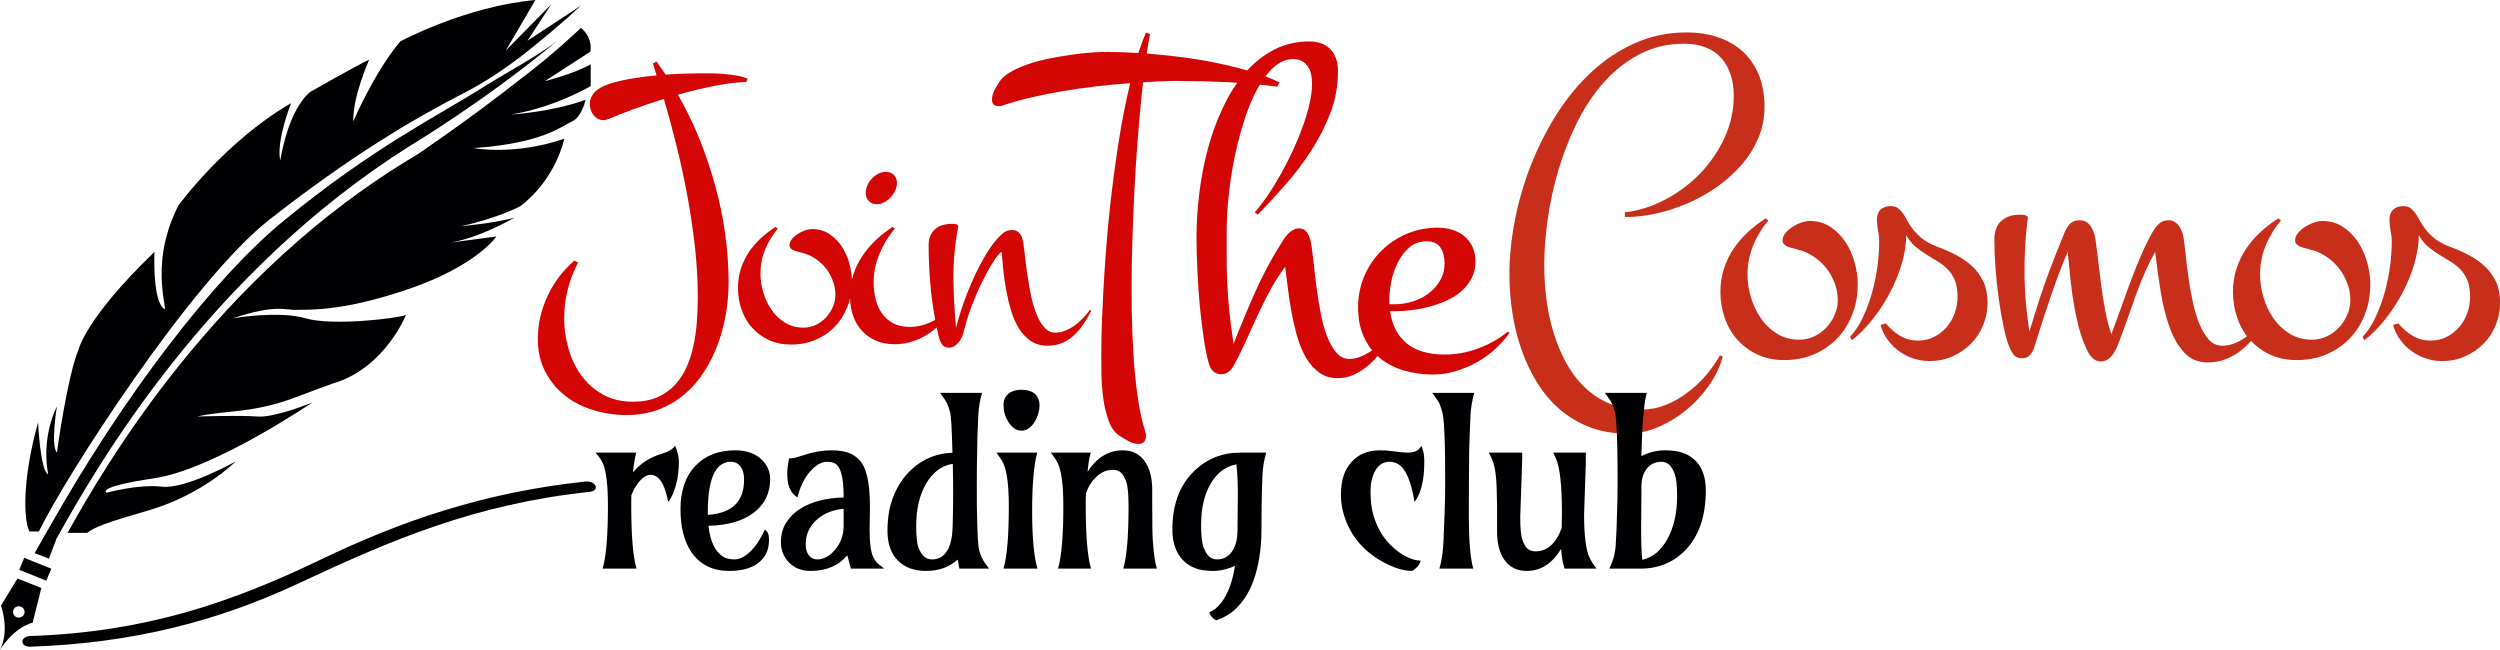
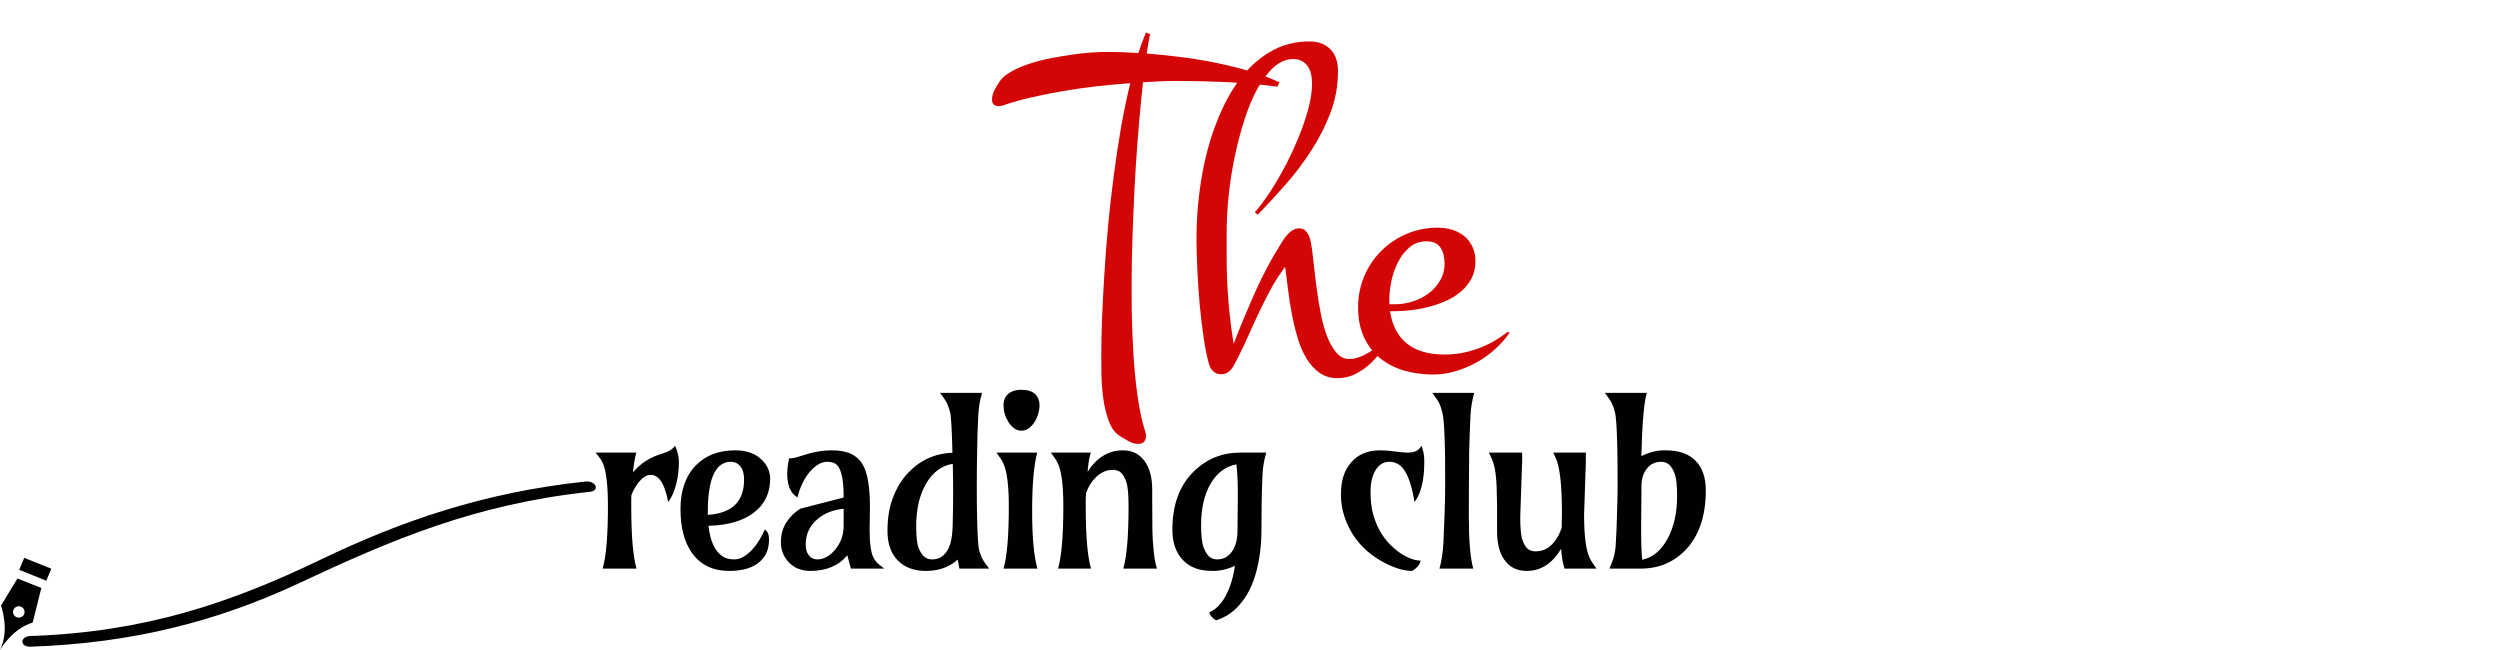
<svg xmlns="http://www.w3.org/2000/svg" style="overflow: visible;" data-bbox="68.551 54.308 374.899 398.384" viewBox="5.27 160.45 472.94 122.91">
-   <path text="Cosmos" fill="#C72F1B" space="preserve" text-anchor="middle" offset="0.5" font-scale="contain" font-size="48" font-family="Montez" transform="matrix(1.872, 0, 0, 1.872, 384.52, 227.127)" data-fl-textpath="" font-style="normal" font-weight="400" letter-spacing="-2" data-uid="o_fdnd4am9m_53" d="M-24.277-24.82L-24.277-24.82Q-24.277-23.13 -24.907-21.66Q-25.537-20.18 -26.607-18.95Q-27.677-17.72 -29.077-16.73Q-30.487-15.75 -32.027-15.08Q-33.577-14.41 -35.187-14.05Q-36.787-13.69 -38.247-13.69L-38.247-13.69L-38.387-13.69L-38.387-14.16Q-36.277-14.41 -34.297-15.46Q-32.317-16.5 -30.777-18.09Q-29.247-19.69 -28.317-21.7Q-27.387-23.72 -27.387-25.92L-27.387-25.92Q-27.387-27.12 -27.707-28.09Q-28.027-29.06 -28.647-29.75Q-29.267-30.45 -30.207-30.82Q-31.137-31.2 -32.387-31.2L-32.387-31.2Q-34.887-31.2 -36.917-30.13Q-38.947-29.06 -40.517-27.29Q-42.087-25.52 -43.227-23.23Q-44.357-20.93 -45.097-18.45Q-45.837-15.96 -46.187-13.46Q-46.537-10.97 -46.537-8.84L-46.537-8.84Q-46.537-7.13 -46.317-5.38Q-46.097-3.63 -45.597-2.02Q-45.107-0.4 -44.337 1.02Q-43.567 2.44 -42.477 3.49Q-41.387 4.55 -39.957 5.16Q-38.527 5.77 -36.697 5.77L-36.697 5.77Q-35.427 5.77 -34.257 5.3Q-33.087 4.83 -32.057 4.05Q-31.027 3.28 -30.187 2.3Q-29.357 1.31 -28.777 0.28L-28.777 0.28L-28.497 0.42Q-28.887 1.88 -29.847 3.28Q-30.817 4.69 -32.137 5.78Q-33.457 6.87 -35.017 7.54Q-36.577 8.2 -38.147 8.2L-38.147 8.2Q-40.237 8.2 -41.927 7.56Q-43.607 6.91 -44.937 5.78Q-46.257 4.64 -47.217 3.11Q-48.177 1.57 -48.817-0.22Q-49.447-2.02 -49.747-3.97Q-50.057-5.93 -50.057-7.9L-50.057-7.9Q-50.057-10.48 -49.517-13.29Q-48.977-16.1 -47.927-18.82Q-46.867-21.54 -45.337-23.99Q-43.797-26.44 -41.807-28.3Q-39.817-30.16 -37.387-31.25Q-34.957-32.34 -32.147-32.34L-32.147-32.34Q-30.387-32.34 -28.937-31.84Q-27.487-31.34 -26.437-30.38Q-25.397-29.41 -24.837-28.02Q-24.277-26.63 -24.277-24.82ZM-14.855-6.91L-14.855-6.91Q-14.855-5.27 -15.395-3.87Q-15.935-2.46 -16.925-1.43Q-17.905-0.4 -19.275 0.19Q-20.645 0.77 -22.315 0.77L-22.315 0.77Q-23.785 0.77 -24.975 0.22Q-26.155-0.33 -27.005-1.27Q-27.845-2.2 -28.285-3.46Q-28.735-4.71 -28.735-6.14L-28.735-6.14Q-28.735-7.34 -28.395-8.41Q-28.055-9.49 -27.445-10.42Q-26.835-11.34 -25.995-12.13Q-25.145-12.91 -24.165-13.55L-24.165-13.55L-23.885-13.34Q-24.865-12.19 -25.425-10.8Q-25.995-9.42 -25.995-7.88L-25.995-7.88Q-25.995-6.75 -25.655-5.59Q-25.315-4.43 -24.655-3.47Q-24.005-2.51 -23.015-1.9Q-22.035-1.29 -20.765-1.29L-20.765-1.29Q-19.965-1.29 -19.265-1.62Q-18.565-1.95 -18.035-2.51Q-17.505-3.07 -17.195-3.79Q-16.875-4.5 -16.875-5.27L-16.875-5.27Q-16.875-6.02 -17.095-6.74Q-17.325-7.45 -17.715-8.07Q-18.115-8.7 -18.675-9.2Q-19.245-9.7 -19.895-10.03L-19.895-10.03Q-20.275-10.22 -20.615-10.31Q-20.955-10.41 -21.355-10.52L-21.355-10.52Q-21.515-10.55 -21.705-10.61Q-21.895-10.66 -22.055-10.75Q-22.215-10.83 -22.335-10.97Q-22.455-11.11 -22.455-11.32L-22.455-11.32Q-22.455-11.74 -22.145-12.09Q-21.845-12.45 -21.425-12.71Q-21.005-12.98 -20.535-13.14Q-20.065-13.29 -19.715-13.29L-19.715-13.29Q-18.515-13.29 -17.605-12.68Q-16.685-12.07 -16.075-11.13Q-15.465-10.2 -15.165-9.07Q-14.855-7.95 -14.855-6.91ZM-1.739-5.04L-1.739-5.04Q-1.739-3.82 -2.189-2.74Q-2.629-1.66 -3.429-0.87Q-4.229-0.07 -5.289 0.4Q-6.359 0.87 -7.599 0.87L-7.599 0.87Q-8.419 0.87 -9.219 0.61Q-10.019 0.35 -10.679-0.13Q-11.349-0.61 -11.839-1.29Q-12.339-1.97 -12.549-2.79L-12.549-2.79L-12.009-2.93Q-11.399-2.18 -10.589-1.69Q-9.779-1.2 -8.749-1.2L-8.749-1.2Q-7.879-1.2 -7.149-1.57Q-6.409-1.95 -5.879-2.55Q-5.349-3.16 -5.059-3.97Q-4.769-4.78 -4.769-5.63L-4.769-5.63Q-4.769-6.63 -5.049-7.3Q-5.329-7.97 -5.789-8.43Q-6.239-8.88 -6.809-9.22Q-7.369-9.56 -7.939-9.91Q-8.519-10.27 -9.039-10.71Q-9.569-11.16 -9.949-11.86L-9.949-11.86Q-9.969-10.48 -10.409-8.95Q-10.859-7.43 -11.619-6Q-12.379-4.57 -13.369-3.33Q-14.349-2.09 -15.449-1.24L-15.449-1.24L-15.639-1.57Q-14.889-2.37 -14.329-3.56Q-13.769-4.76 -13.399-6.08Q-13.039-7.41 -12.859-8.74Q-12.689-10.08 -12.689-11.18L-12.689-11.18Q-12.689-11.77 -12.809-12.33Q-12.919-12.89 -12.919-13.43L-12.919-13.43Q-12.919-14.09 -12.539-14.44Q-12.149-14.79 -11.539-14.79L-11.539-14.79Q-11.069-14.79 -10.789-14.58Q-10.509-14.37 -10.269-14.03Q-10.039-13.69 -9.809-13.25Q-9.569-12.82 -9.209-12.36Q-8.839-11.91 -8.289-11.47Q-7.739-11.04 -6.879-10.71L-6.879-10.71Q-5.869-10.34 -4.939-9.86Q-4.019-9.38 -3.299-8.72Q-2.589-8.06 -2.159-7.16Q-1.739-6.26 -1.739-5.04ZM 26.21-3.45L 26.35-3.35Q 25.93-2.51  25.34-1.72Q 24.76-0.94  24.03-0.33Q 23.31 0.28  22.43 0.64Q 21.55 1.01  20.52 1.01L 20.52 1.01Q 19.06 1.01  18.15 0.02Q 17.23-0.96  16.66-2.54Q 16.09-4.13  15.76-6.13Q 15.43-8.13  15.2-10.17L 15.2-10.17Q 14.66-9.21  14.2-8.17Q 13.74-7.13  13.32-5.98Q 12.9-4.83  12.48-3.61Q 12.06-2.39  11.56-1.1L 11.56-1.1Q 11.45-0.82  11.31-0.48Q 11.16-0.14  10.94 0.18Q 10.72 0.49  10.41 0.7Q 10.11 0.91  9.69 0.91L 9.69 0.91Q 9.38 0.91  9.15 0.77Q 8.91 0.63  8.74 0.43Q 8.56 0.23  8.43-0.01Q 8.31-0.26  8.21-0.47L 8.21-0.47Q 7.74-1.52  7.46-2.63Q 7.18-3.73  6.98-4.9Q 6.78-6.07  6.64-7.38Q 6.5-8.7  6.36-10.17L 6.36-10.17Q 5.87-9.02  5.48-7.98Q 5.09-6.94  4.73-5.89Q 4.37-4.85  4-3.74Q 3.64-2.63  3.24-1.34L 3.24-1.34Q 3.15-1.03  3.04-0.69Q 2.94-0.35  2.79-0.07Q 2.63 0.21  2.39 0.4Q 2.14 0.59  1.77 0.59L 1.77 0.59Q 1.16 0.59  0.88 0.2Q 0.59-0.19  0.41-0.7L 0.41-0.7Q 0.13-1.41 -0.13-2.66Q-0.39-3.91 -0.6-5.39Q-0.81-6.87 -0.93-8.44Q-1.05-10.01 -1.05-11.37L-1.05-11.37Q-1.05-12.68 -0.34-13.3Q 0.36-13.92  1.51-13.92L 1.51-13.92Q 1.58-13.92  1.72-13.92Q 1.86-13.92  2-13.89Q 2.14-13.85  2.25-13.78Q 2.35-13.71  2.33-13.59L 2.33-13.59Q 2.12-11.95  2.05-10.48Q 1.98-9  2-7.61Q 2.02-6.21  2.15-4.86Q 2.28-3.52  2.49-2.11L 2.49-2.11Q 2.89-3.45  3.28-4.66Q 3.66-5.88  4.09-7.08Q 4.51-8.27  4.99-9.5Q 5.47-10.73  6.03-12.09L 6.03-12.09Q 6.34-12.8  6.68-13.08Q 7.02-13.36  7.56-13.36L 7.56-13.36Q 8.23-13.36  8.62-12.84Q 9.01-12.33  9.13-11.67L 9.13-11.67Q 9.31-10.48  9.45-9.22Q 9.59-7.97  9.76-6.7Q 9.92-5.44  10.16-4.21Q 10.39-2.98  10.77-1.83L 10.77-1.83Q 11.23-3.05  11.7-4.37Q 12.17-5.7  12.66-7.03Q 13.16-8.37  13.71-9.66Q 14.26-10.95  14.89-12.09L 14.89-12.09Q 15.2-12.63  15.58-13Q 15.97-13.36  16.56-13.36L 16.56-13.36Q 16.88-13.36  17.14-13.21Q 17.4-13.05  17.59-12.81Q 17.77-12.56  17.89-12.27Q 18.01-11.98  18.06-11.67L 18.06-11.67Q 18.17-10.99  18.28-9.91Q 18.38-8.84  18.56-7.62Q 18.73-6.4  18.99-5.17Q 19.25-3.94  19.65-2.94Q 20.05-1.95  20.61-1.31Q 21.17-0.68  21.97-0.68L 21.97-0.68Q 22.63-0.68  23.23-0.93Q 23.84-1.17  24.38-1.56Q 24.92-1.95  25.38-2.45Q 25.84-2.95  26.21-3.45L 26.21-3.45ZM 36.942-6.91L 36.942-6.91Q 36.942-5.27  36.402-3.87Q 35.862-2.46  34.872-1.43Q 33.892-0.4  32.522 0.19Q 31.152 0.77  29.482 0.77L 29.482 0.77Q 28.012 0.77  26.822 0.22Q 25.642-0.33  24.792-1.27Q 23.952-2.2  23.512-3.46Q 23.062-4.71  23.062-6.14L 23.062-6.14Q 23.062-7.34  23.402-8.41Q 23.742-9.49  24.352-10.42Q 24.962-11.34  25.802-12.13Q 26.652-12.91  27.632-13.55L 27.632-13.55L 27.912-13.34Q 26.932-12.19  26.372-10.8Q 25.802-9.42  25.802-7.88L 25.802-7.88Q 25.802-6.75  26.142-5.59Q 26.482-4.43  27.142-3.47Q 27.792-2.51  28.782-1.9Q 29.762-1.29  31.032-1.29L 31.032-1.29Q 31.832-1.29  32.532-1.62Q 33.232-1.95  33.762-2.51Q 34.292-3.07  34.602-3.79Q 34.922-4.5  34.922-5.27L 34.922-5.27Q 34.922-6.02  34.702-6.74Q 34.472-7.45  34.082-8.07Q 33.682-8.7  33.122-9.2Q 32.552-9.7  31.902-10.03L 31.902-10.03Q 31.522-10.22  31.182-10.31Q 30.842-10.41  30.442-10.52L 30.442-10.52Q 30.282-10.55  30.092-10.61Q 29.902-10.66  29.742-10.75Q 29.582-10.83  29.462-10.97Q 29.342-11.11  29.342-11.32L 29.342-11.32Q 29.342-11.74  29.652-12.09Q 29.952-12.45  30.372-12.71Q 30.792-12.98  31.262-13.14Q 31.732-13.29  32.082-13.29L 32.082-13.29Q 33.282-13.29  34.192-12.68Q 35.112-12.07  35.722-11.13Q 36.332-10.2  36.632-9.07Q 36.942-7.95  36.942-6.91ZM 50.058-5.04L 50.058-5.04Q 50.058-3.82  49.608-2.74Q 49.168-1.66  48.368-0.87Q 47.568-0.07  46.508 0.4Q 45.438 0.87  44.198 0.87L 44.198 0.87Q 43.378 0.87  42.578 0.61Q 41.778 0.35  41.118-0.13Q 40.448-0.61  39.958-1.29Q 39.458-1.97  39.248-2.79L 39.248-2.79L 39.788-2.93Q 40.398-2.18  41.208-1.69Q 42.018-1.2  43.048-1.2L 43.048-1.2Q 43.918-1.2  44.648-1.57Q 45.388-1.95  45.918-2.55Q 46.448-3.16  46.738-3.97Q 47.028-4.78  47.028-5.63L 47.028-5.63Q 47.028-6.63  46.748-7.3Q 46.468-7.97  46.008-8.43Q 45.558-8.88  44.988-9.22Q 44.428-9.56  43.858-9.91Q 43.278-10.27  42.758-10.71Q 42.228-11.16  41.848-11.86L 41.848-11.86Q 41.828-10.48  41.388-8.95Q 40.938-7.43  40.178-6Q 39.418-4.57  38.428-3.33Q 37.448-2.09  36.348-1.24L 36.348-1.24L 36.158-1.57Q 36.908-2.37  37.468-3.56Q 38.028-4.76  38.398-6.08Q 38.758-7.41  38.938-8.74Q 39.108-10.08  39.108-11.18L 39.108-11.18Q 39.108-11.77  38.988-12.33Q 38.878-12.89  38.878-13.43L 38.878-13.43Q 38.878-14.09  39.258-14.44Q 39.648-14.79  40.258-14.79L 40.258-14.79Q 40.728-14.79  41.008-14.58Q 41.288-14.37  41.528-14.03Q 41.758-13.69  41.988-13.25Q 42.228-12.82  42.588-12.36Q 42.958-11.91  43.508-11.47Q 44.058-11.04  44.918-10.71L 44.918-10.71Q 45.928-10.34  46.858-9.86Q 47.778-9.38  48.498-8.72Q 49.208-8.06  49.638-7.16Q 50.058-6.26  50.058-5.04Z" style="" />
-   <path text="Join" fill="#D30505" space="preserve" text-anchor="middle" offset="0.5" font-scale="contain" font-size="48" font-family="Montez" transform="matrix(1.554, 0, 0, 1.554, 157.543, 224.434)" data-fl-textpath="" font-style="normal" font-weight="400" letter-spacing="-2" data-uid="o_fdnd4am9m_56" d="M-9.29-6.77L-9.29-6.77Q-9.29-4.95 -9.61-3.04Q-9.93-1.13 -10.58 0.67Q-11.24 2.46 -12.25 4.04Q-13.25 5.63 -14.64 6.81Q-16.02 7.99 -17.79 8.67Q-19.56 9.35 -21.72 9.35L-21.72 9.35Q-23.8 9.35 -25.76 8.75Q-27.72 8.16 -29.22 6.97Q-30.72 5.79 -31.62 4.05Q-32.52 2.32 -32.52 0.05L-32.52 0.05Q-32.52-1.31 -32.2-2.64Q-31.89-3.96 -31.31-5.18Q-30.74-6.4 -29.92-7.48Q-29.1-8.55 -28.07-9.45L-28.07-9.45L-27.62-9.21Q-28.44-7.62 -28.88-5.92Q-29.31-4.22 -29.31-2.44L-29.31-2.44Q-29.31-0.56 -28.79 1.25Q-28.28 3.07 -27.23 4.51Q-26.19 5.95 -24.62 6.84Q-23.05 7.73 -20.94 7.73L-20.94 7.73Q-19.21 7.73 -17.95 7.18Q-16.7 6.63 -15.82 5.68Q-14.94 4.73 -14.39 3.48Q-13.84 2.23 -13.55 0.81Q-13.25-0.61 -13.15-2.09Q-13.04-3.56 -13.04-4.95L-13.04-4.95Q-13.04-7.85 -13.37-10.9Q-13.7-13.95 -14.26-17.04Q-14.82-20.13 -15.57-23.18Q-16.32-26.23 -17.17-29.13L-17.17-29.13Q-19.11-28.52 -20.85-27.89Q-22.58-27.26 -23.87-26.7L-23.87-26.7Q-24.06-26.63 -24.21-26.59Q-24.36-26.55 -24.55-26.55L-24.55-26.55Q-24.93-26.55 -25.23-26.73Q-25.54-26.91 -25.75-27.18Q-25.96-27.45 -26.07-27.79Q-26.19-28.13 -26.19-28.45L-26.19-28.45Q-26.19-28.97 -26-29.36Q-25.82-29.74 -25.5-30.05Q-25.18-30.35 -24.79-30.56Q-24.39-30.77 -23.97-30.91L-23.97-30.91Q-22.82-31.31 -21.26-31.58Q-19.7-31.85 -18.06-31.99L-18.06-31.99Q-18.18-32.37 -18.28-32.72Q-18.39-33.07 -18.5-33.45L-18.5-33.45L-18.08-33.7Q-17.8-33.3 -17.52-32.91Q-17.24-32.51 -16.96-32.09L-16.96-32.09Q-15.74-32.18 -14.61-32.21Q-13.49-32.25 -12.6-32.25L-12.6-32.25Q-12.01-32.25 -11.26-32.24Q-10.51-32.23 -9.74-32.16Q-8.97-32.09 -8.24-31.96Q-7.51-31.83 -6.97-31.59L-6.97-31.59L-7.14-31.2Q-8.78-31.15 -10.96-30.73Q-13.14-30.3 -15.46-29.65L-15.46-29.65Q-13.98-27.07 -12.84-24.26Q-11.71-21.45 -10.91-18.53Q-10.11-15.61 -9.7-12.64Q-9.29-9.68 -9.29-6.77ZM 5.727-6.91L 5.727-6.91Q 5.727-5.27  5.187-3.87Q 4.647-2.46  3.657-1.43Q 2.677-0.4  1.307 0.19Q-0.063 0.77 -1.733 0.77L-1.733 0.77Q-3.203 0.77 -4.393 0.22Q-5.573-0.33 -6.423-1.27Q-7.263-2.2 -7.703-3.46Q-8.153-4.71 -8.153-6.14L-8.153-6.14Q-8.153-7.34 -7.813-8.41Q-7.473-9.49 -6.863-10.42Q-6.253-11.34 -5.413-12.13Q-4.563-12.91 -3.583-13.55L-3.583-13.55L-3.303-13.34Q-4.283-12.19 -4.843-10.8Q-5.413-9.42 -5.413-7.88L-5.413-7.88Q-5.413-6.75 -5.073-5.59Q-4.733-4.43 -4.073-3.47Q-3.423-2.51 -2.433-1.9Q-1.453-1.29 -0.183-1.29L-0.183-1.29Q 0.617-1.29  1.317-1.62Q 2.017-1.95  2.547-2.51Q 3.077-3.07  3.387-3.79Q 3.707-4.5  3.707-5.27L 3.707-5.27Q 3.707-6.02  3.487-6.74Q 3.257-7.45  2.867-8.07Q 2.467-8.7  1.907-9.2Q 1.337-9.7  0.687-10.03L 0.687-10.03Q 0.307-10.22 -0.033-10.31Q-0.373-10.41 -0.773-10.52L-0.773-10.52Q-0.933-10.55 -1.123-10.61Q-1.313-10.66 -1.473-10.75Q-1.633-10.83 -1.753-10.97Q-1.873-11.11 -1.873-11.32L-1.873-11.32Q-1.873-11.74 -1.563-12.09Q-1.263-12.45 -0.843-12.71Q-0.423-12.98  0.047-13.14Q 0.517-13.29  0.867-13.29L 0.867-13.29Q 2.067-13.29  2.977-12.68Q 3.897-12.07  4.507-11.13Q 5.117-10.2  5.417-9.07Q 5.727-7.95  5.727-6.91ZM 11.203-18.91L 11.203-18.91Q 11.203-18.45  10.993-17.98Q 10.773-17.51  10.433-17.14Q 10.093-16.78  9.653-16.55Q 9.203-16.31  8.743-16.31L 8.743-16.31Q 8.133-16.31  7.763-16.71Q 7.403-17.11  7.403-17.72L 7.403-17.72Q 7.403-18.19  7.613-18.64Q 7.823-19.1  8.163-19.45Q 8.503-19.8  8.933-20.03Q 9.373-20.25  9.843-20.25L 9.843-20.25Q 10.453-20.25  10.823-19.88Q 11.203-19.5  11.203-18.91ZM 17.623-3.45L 17.763-3.35Q 17.223-2.46  16.483-1.72Q 15.743-0.98  14.863-0.43Q 13.993 0.12  12.993 0.42Q 11.993 0.73  10.943 0.73L 10.943 0.73Q 9.633 0.73  8.613 0.28Q 7.593-0.16  6.903-0.95Q 6.203-1.73  5.843-2.8Q 5.483-3.87  5.483-5.13L 5.483-5.13Q 5.483-6.49  5.883-7.71Q 6.273-8.93  6.983-10Q 7.683-11.06  8.633-11.95Q 9.583-12.84  10.663-13.55L 10.663-13.55L 10.943-13.34Q 9.793-11.98  9.083-10.29Q 8.363-8.6  8.363-6.77L 8.363-6.77Q 8.363-5.72  8.613-4.75Q 8.853-3.77  9.383-3.02Q 9.913-2.27  10.733-1.83Q 11.553-1.38  12.723-1.38L 12.723-1.38Q 14.103-1.38  15.363-1.97Q 16.613-2.55  17.623-3.45L 17.623-3.45ZM 34.698-3.45L 34.868-3.35Q 34.418-2.51  33.918-1.73Q 33.408-0.96  32.778-0.38Q 32.148 0.21  31.348 0.56Q 30.548 0.91  29.518 0.91L 29.518 0.91Q 28.348 0.91  27.508 0.34Q 26.658-0.23  26.058-1.18Q 25.468-2.13  25.098-3.35Q 24.738-4.57  24.508-5.84Q 24.268-7.1  24.148-8.33Q 24.038-9.56  23.938-10.55L 23.938-10.55Q 23.498-10.2  22.868-9.2Q 22.228-8.2  21.578-6.87Q 20.918-5.53  20.318-3.96Q 19.718-2.39  19.348-0.87L 19.348-0.87Q 19.278-0.54  19.128-0.19Q 18.968 0.16  18.748 0.46Q 18.528 0.75  18.218 0.95Q 17.918 1.15  17.548 1.15L 17.548 1.15Q 16.938 1.15  16.668 0.73Q 16.398 0.3  16.278-0.23L 16.278-0.23Q 15.598-3.21  15.328-5.93Q 15.058-8.65  15.058-11.37L 15.058-11.37Q 15.058-12.02  15.278-12.5Q 15.508-12.98  15.878-13.3Q 16.258-13.62  16.768-13.77Q 17.288-13.92  17.848-13.92L 17.848-13.92Q 17.918-13.92  18.068-13.92Q 18.218-13.92  18.368-13.89Q 18.508-13.85  18.598-13.78Q 18.688-13.71  18.668-13.59L 18.668-13.59Q 18.058-10.52  18.078-7.35Q 18.108-4.17  18.408-1.24L 18.408-1.24Q 18.668-2.41  19.168-3.9Q 19.678-5.39  20.348-6.9Q 21.008-8.41  21.798-9.79Q 22.578-11.16  23.398-12.09L 23.398-12.09Q 23.798-12.54  24.208-12.86Q 24.618-13.17  25.228-13.17L 25.228-13.17Q 25.578-13.17  25.818-13.03Q 26.048-12.89  26.208-12.68Q 26.358-12.47  26.438-12.2Q 26.518-11.93  26.568-11.67L 26.568-11.67Q 26.688-10.99  26.798-9.91Q 26.918-8.84  27.098-7.62Q 27.268-6.4  27.528-5.17Q 27.788-3.94  28.188-2.94Q 28.578-1.95  29.148-1.31Q 29.708-0.68  30.478-0.68L 30.478-0.68Q 31.118-0.68  31.708-0.93Q 32.308-1.17  32.848-1.56Q 33.388-1.95  33.858-2.45Q 34.328-2.95  34.698-3.45L 34.698-3.45Z" />
  <path text="The" fill="#D30505" space="preserve" text-anchor="middle" offset="0.5" font-scale="contain" font-size="48" font-family="Montez" transform="matrix(1.872, 0, 0, 1.872, 242.107, 229.672)" data-fl-textpath="" font-style="normal" font-weight="400" letter-spacing="-2" data-uid="o_fdnd4am9m_57" d="M-10.707-33.7L-10.277-33.52Q-10.377-33.19 -10.457-32.68Q-10.537-32.18 -10.637-31.57L-10.637-31.57Q-8.918-31.43 -7.078-31.2Q-5.238-30.96 -3.488-30.6Q-1.727-30.23 -0.117-29.75Q 1.483-29.27  2.773-28.66L 2.773-28.66L 2.582-28.22Q 0.012-28.55 -2.558-28.68Q-5.128-28.8 -7.677-28.8L-7.677-28.8Q-8.498-28.8 -9.328-28.76Q-10.168-28.71 -11.008-28.66L-11.008-28.66Q-11.197-26.93 -11.387-24.81Q-11.568-22.69 -11.727-20.34Q-11.877-18 -11.977-15.5Q-12.088-13.01 -12.137-10.51Q-12.178-8.02 -12.148-5.61Q-12.107-3.21 -11.967-1.04Q-11.828 1.13 -11.568 2.98Q-11.307 4.83 -10.918 6.19L-10.918 6.19Q-10.867 6.4 -10.787 6.62Q-10.707 6.84 -10.707 7.05L-10.707 7.05Q-10.707 7.43 -10.887 7.65Q-11.078 7.88 -11.477 7.88L-11.477 7.88Q-11.988 7.88 -12.498 7.59Q-12.998 7.31 -13.398 7.05L-13.398 7.05Q-14.098 6.59 -14.477 5.55Q-14.848 4.52 -15.018 3.33Q-15.178 2.13 -15.207 0.98Q-15.227-0.16 -15.227-0.91L-15.227-0.91Q-15.227-2.7 -15.148-4.85Q-15.057-7.01 -14.908-9.39Q-14.758-11.77 -14.527-14.29Q-14.287-16.8 -13.957-19.28Q-13.637-21.75 -13.227-24.12Q-12.807-26.48 -12.297-28.57L-12.297-28.57Q-14.027-28.45 -15.758-28.25Q-17.477-28.05 -19.108-27.77Q-20.738-27.49 -22.227-27.15Q-23.707-26.81-24.977-26.39L-24.977-26.39Q-25.258-26.25-25.587-26.25L-25.587-26.25Q-26.267-26.25-26.267-26.93L-26.267-26.93Q-26.267-27.4-26.008-27.89Q-25.747-28.38-25.488-28.76L-25.488-28.76Q-25.098-29.32-24.308-29.75Q-23.527-30.19 -22.508-30.53Q-21.488-30.87 -20.348-31.09Q-19.207-31.31 -18.137-31.46Q-17.058-31.62 -16.108-31.68Q-15.158-31.73 -14.547-31.73L-14.547-31.73Q-13.848-31.73 -13.068-31.7Q-12.297-31.66 -11.477-31.62L-11.477-31.62Q-11.098-32.79 -10.707-33.7L-10.707-33.7ZM 14.065-3.54L 14.255-3.45Q 13.855-2.6  13.275-1.77Q 12.705-0.94  12.005-0.27Q 11.295 0.4  10.455 0.82Q 9.605 1.24  8.645 1.24L 8.645 1.24Q 7.595 1.24  6.825 0.69Q 6.045 0.14  5.505-0.76Q 4.965-1.66  4.615-2.84Q 4.265-4.01  4.035-5.25Q 3.795-6.49  3.645-7.73Q 3.495-8.98  3.355-10.01L 3.355-10.01Q 2.605-9.02  1.995-7.92Q 1.385-6.82  0.825-5.64Q 0.255-4.45 -0.285-3.23Q-0.815-2.02 -1.425-0.82L-1.425-0.82Q-1.565-0.56 -1.715-0.27Q-1.855 0.02 -2.035 0.27Q-2.225 0.52 -2.485 0.68Q-2.745 0.84 -3.095 0.84L-3.095 0.84Q-3.425 0.84 -3.645 0.73Q-3.865 0.61 -4.015 0.43Q-4.175 0.26 -4.255 0.05Q-4.335-0.16 -4.385-0.35L-4.385-0.35Q-4.665-1.36 -4.885-2.88Q-5.105-4.41 -5.275-6.14Q-5.435-7.88 -5.515-9.67Q-5.605-11.46 -5.605-12.98L-5.605-12.98Q-5.605-15.16 -5.315-17.47Q-5.035-19.78 -4.445-21.98Q-3.845-24.19 -2.915-26.14Q-1.995-28.1 -0.725-29.58Q 0.535-31.05  2.165-31.92Q 3.795-32.79  5.815-32.79L 5.815-32.79Q 7.145-32.79  7.925-32Q 8.695-31.22  8.695-29.77L 8.695-29.77Q 8.695-27.59  7.935-25.58Q 7.175-23.58  5.985-21.75Q 4.805-19.92  3.365-18.29Q 1.925-16.66  0.585-15.28L 0.585-15.28L 0.285-15.52Q 0.865-16.17  1.535-17.14Q 2.205-18.12  2.845-19.25Q 3.495-20.39  4.075-21.64Q 4.665-22.9  5.105-24.12Q 5.555-25.34  5.815-26.47Q 6.075-27.61  6.075-28.55L 6.075-28.55Q 6.075-29.04  5.975-29.48Q 5.885-29.93  5.645-30.27Q 5.415-30.61  5.055-30.81Q 4.685-31.01  4.175-31.01L 4.175-31.01Q 3.145-31.01  2.235-30.21Q 1.335-29.41  0.585-28.07Q-0.165-26.72 -0.735-24.94Q-1.315-23.16 -1.725-21.21Q-2.135-19.27 -2.345-17.27Q-2.555-15.28 -2.555-13.48L-2.555-13.48Q-2.555-12.26 -2.555-11.02Q-2.555-9.77 -2.495-8.41Q-2.435-7.05 -2.285-5.53Q-2.135-4.01 -1.855-2.23L-1.855-2.23Q-0.815-4.9  0.325-7.46Q 1.475-10.03  2.815-12.16L 2.815-12.16Q 3.005-12.47  3.195-12.77Q 3.395-13.08  3.635-13.32Q 3.865-13.57  4.145-13.73Q 4.435-13.9  4.755-13.9L 4.755-13.9Q 5.155-13.9  5.395-13.68Q 5.625-13.45  5.765-13.13Q 5.905-12.8  5.965-12.42Q 6.025-12.05  6.075-11.74L 6.075-11.74Q 6.165-11.06  6.285-9.98Q 6.395-8.91  6.565-7.68Q 6.725-6.45  6.975-5.2Q 7.215-3.96  7.605-2.96Q 7.995-1.97  8.535-1.34Q 9.075-0.7  9.825-0.7L 9.825-0.7Q 10.435-0.7  11.035-0.96Q 11.645-1.22  12.215-1.62Q 12.775-2.02  13.255-2.53Q 13.735-3.05  14.065-3.54L 14.065-3.54ZM 25.846-3.45L 26.036-3.35Q 25.426-2.46  24.566-1.69Q 23.706-0.91  22.696-0.35Q 21.676 0.21  20.556 0.54Q 19.446 0.87  18.316 0.87L 18.316 0.87Q 16.726 0.87  15.346 0.46Q 13.956 0.05  12.926-0.8Q 11.896-1.64  11.316-2.92Q 10.726-4.2  10.726-5.91L 10.726-5.91Q 10.726-7.59  11.346-9.06Q 11.966-10.52  13.056-11.61Q 14.146-12.7  15.626-13.34Q 17.106-13.97  18.786-13.97L 18.786-13.97Q 19.586-13.97  20.276-13.75Q 20.966-13.52  21.486-13.09Q 21.996-12.66  22.296-12.02Q 22.586-11.39  22.586-10.57L 22.586-10.57Q 22.586-9.59  22.186-8.84Q 21.786-8.09  21.136-7.52Q 20.476-6.96  19.646-6.59Q 18.816-6.21  17.906-5.98Q 17.006-5.74  16.126-5.64Q 15.246-5.53  14.526-5.53L 14.526-5.53L 13.956-5.53Q 14.266-3.4  15.646-2.27Q 17.036-1.15  19.466-1.15L 19.466-1.15Q 21.206-1.15  22.856-1.76Q 24.506-2.37  25.846-3.45L 25.846-3.45ZM 13.886-6.77L 13.886-6.23L 14.476-6.23Q 15.316-6.23  16.206-6.5Q 17.106-6.77  17.816-7.3Q 18.536-7.83  18.996-8.6Q 19.466-9.38  19.466-10.36L 19.466-10.36Q 19.466-11.32  19.056-11.95Q 18.646-12.59  17.636-12.59L 17.636-12.59Q 16.606-12.59  15.896-11.96Q 15.176-11.34  14.736-10.44Q 14.286-9.54  14.086-8.54Q 13.886-7.55  13.886-6.77L 13.886-6.77Z" />
-   <path text="reading club" fill="#010002" space="preserve" text-anchor="middle" offset="0.5" font-scale="contain" font-size="48" font-family="Amarante" transform="matrix(0.927, 0, 0, 0.927, 223.262, 268.019)" data-fl-textpath="" font-style="normal" font-weight="400" letter-spacing="-2" data-uid="o_fdnd4am9m_58" d="M-105.266 0L-112.176 0Q-111.096-3.7 -111.096-12.73L-111.096-12.73Q-111.096-19.15 -112.126-21.49L-112.126-21.49Q-112.546-22.45 -113.626-23.67L-113.626-23.67L-105.306-23.67Q-105.726-22.2 -105.986-19.62L-105.986-19.62Q-103.786-22.38 -99.846-23.53L-99.846-23.53Q-98.156-24.02 -97.386-25.08L-97.386-25.08Q-96.616-23.23 -96.616-21.89Q-96.616-20.55 -96.756-19.42Q-96.896-18.28 -97.176-17.2L-97.176-17.2Q-97.786-14.88 -98.796-13.59L-98.796-13.59Q-99.656-18.16 -101.486-18.94L-101.486-18.94Q-103.596-19.85 -105.616-16.45L-105.616-16.45Q-106.036-15.75 -106.316-14.95L-106.316-14.95Q-106.336-14.41 -106.336-13.85Q-106.336-13.29 -106.336-12.73L-106.336-12.73Q-106.336-3.7 -105.266 0L-105.266 0ZM-79.071-7.97L-79.071-7.97Q-78.221-7.41 -78.221-6.01Q-78.221-4.62 -78.601-3.56Q-78.971-2.51 -79.911-1.59L-79.911-1.59Q-82.021 0.47 -86.331 0.47L-86.331 0.47Q-91.351 0.47 -93.971-3.23L-93.971-3.23Q-96.291-6.54 -96.291-12.16L-96.291-12.16Q-96.291-17.84 -93.151-21.07L-93.151-21.07Q-90.171-24.14 -85.091-24.14L-85.091-24.14Q-81.551-24.14 -79.561-22.08L-79.561-22.08Q-77.991-20.44 -77.991-18.29Q-77.991-16.15 -78.821-14.43Q-79.651-12.7 -81.271-11.46L-81.271-11.46Q-84.601-8.88 -90.571-8.74L-90.571-8.74Q-90.081-4.03 -87.621-2.44L-87.621-2.44Q-86.731-1.88 -85.251-1.88Q-83.781-1.88 -82.111-3.42Q-80.451-4.97 -79.071-7.97ZM-90.711-11.7L-90.711-10.97Q-83.311-11.46 -83.311-18.14L-83.311-18.14Q-83.311-20.65 -84.811-21.52L-84.811-21.52Q-85.321-21.8 -86.171-21.8Q-87.011-21.8 -87.871-21.28Q-88.721-20.77 -89.351-19.59L-89.351-19.59Q-90.711-17.04 -90.711-11.7L-90.711-11.7ZM-57.625-12.52L-57.625-12.52L-57.695-8.02Q-57.695-3.82 -56.925-2.3L-56.925-2.3Q-56.455-1.38 -55.825-0.89L-55.825-0.89L-54.725 0L-61.515 0L-62.245-2.72Q-64.895 0.47 -69.795 0.47L-69.795 0.47Q-72.585 0.47 -74.295-1.41L-74.295-1.41Q-75.795-3.09 -75.795-5.39Q-75.795-7.69 -74.705-9.4Q-73.615-11.11 -71.835-12.23L-71.835-12.23Q-68.315-14.41 -62.995-14.51L-62.995-14.51L-62.995-14.77Q-62.995-20.46 -64.755-21.45L-64.755-21.45Q-65.385-21.8 -66.385-21.8Q-67.375-21.8 -68.365-21.14Q-69.345-20.48 -70.145-19.45L-70.145-19.45Q-71.735-17.37 -72.415-14.53L-72.415-14.53Q-74.505-15.77 -74.505-19.29L-74.505-19.29Q-74.505-20.72 -74.125-22.5L-74.125-22.5Q-73.235-22.5 -72.445-22.76L-72.445-22.76L-70.635-23.32Q-67.985-24.14 -65.455-24.14Q-62.925-24.14 -61.415-23.39Q-59.905-22.64 -59.055-21.16L-59.055-21.16Q-57.625-18.66 -57.625-12.52ZM-70.735-4.92Q-70.735-3.47 -70.065-2.67Q-69.395-1.88 -68.385-1.88Q-67.375-1.88 -66.445-2.4Q-65.505-2.93 -64.755-3.84L-64.755-3.84Q-62.995-5.93 -62.995-8.74L-62.995-8.74L-62.995-12.21Q-66.275-11.91 -68.415-10.03L-68.415-10.03Q-70.735-8.02 -70.735-4.92L-70.735-4.92ZM-39.379 0L-39.709-1.85Q-42.259 0.47 -46.199 0.47L-46.199 0.47Q-49.809 0.47 -51.899-1.62L-51.899-1.62Q-54.049-3.77 -54.049-7.7Q-54.049-11.63 -52.899-14.57Q-51.759-17.51 -49.879-19.5L-49.879-19.5Q-46.179-23.44 -40.789-23.65L-40.789-23.65Q-40.969-30.87 -41.269-31.93Q-41.559-33 -41.849-33.62Q-42.149-34.24 -42.519-34.76L-42.519-34.76L-43.319-35.86L-34.759-35.86Q-35.419-33.49 -35.519-31.27Q-35.629-29.04 -35.679-27.35Q-35.719-25.66 -35.749-23.81L-35.749-23.81Q-35.819-20.72 -35.819-17.66Q-35.819-14.6 -35.809-13.03Q-35.789-11.46 -35.749-10.05L-35.749-10.05Q-35.629-4.78 -35.349-3.79Q-35.069-2.79 -34.769-2.19Q-34.479-1.59 -34.109-1.08L-34.109-1.08L-33.309 0L-39.379 0ZM-40.749-8.6Q-40.649-12.21 -40.649-15.36Q-40.649-18.52 -40.719-21.38L-40.719-21.38Q-44.109-20.86 -46.149-17.37L-46.149-17.37Q-48.189-13.9 -48.189-8.63L-48.189-8.63Q-48.189-5.51 -47.709-4.27Q-47.229-3.02 -46.559-2.45Q-45.899-1.88 -44.949-1.88Q-43.999-1.88 -43.279-2.26Q-42.569-2.65 -42.029-3.4L-42.029-3.4Q-40.859-4.99 -40.749-8.6ZM-23.996-29.98Q-24.476-29.2 -25.156-28.68Q-25.836-28.15 -26.706-28.15Q-27.576-28.15 -28.256-28.68Q-28.936-29.2 -29.406-29.98L-29.406-29.98Q-30.366-31.57 -30.366-33.35L-30.366-33.35Q-30.366-35.51 -28.396-36.23L-28.396-36.23Q-27.696-36.49 -26.686-36.49L-26.686-36.49Q-23.896-36.49 -23.216-34.52L-23.216-34.52Q-23.006-33.96 -23.006-33.27Q-23.006-32.58 -23.266-31.66Q-23.516-30.75 -23.996-29.98ZM-23.446 0L-30.366 0Q-29.286-3.7 -29.286-12.73L-29.286-12.73Q-29.286-19.08 -30.406-21.47L-30.406-21.47Q-30.696-22.08 -31.046-22.59L-31.046-22.59L-31.816-23.67L-23.496-23.67Q-24.526-19.8 -24.526-11.75Q-24.526-3.7 -23.446 0L-23.446 0ZM-12.511 0L-19.241 0Q-18.161-3.7 -18.161-12.73L-18.161-12.73Q-18.161-19.15 -19.281-21.49L-19.281-21.49Q-19.571-22.08 -19.921-22.59L-19.921-22.59L-20.691-23.67L-12.561-23.67Q-12.911-22.5 -13.031-21.47L-13.031-21.47L-13.211-19.78Q-10.381-24.14 -6.001-24.14L-6.001-24.14Q-3.161-24.14 -1.571-21.94L-1.571-21.94Q-0.021-19.78 -0.021-16.1L-0.021-16.1L-0.021-13.59Q-0.021-7.15  0.099-5.72Q 0.219-4.29  0.289-3.54Q 0.359-2.79  0.449-2.2L 0.449-2.2Q 0.609-1.1  0.939 0L 0.939 0L-5.921 0Q-4.851-3.7 -4.851-12.73L-4.851-12.73Q-4.851-16.34 -5.301-17.67Q-5.761-19.01 -6.391-19.58Q-7.031-20.16 -8.061-20.16L-8.061-20.16Q-9.961-20.16 -11.501-18.66L-11.501-18.66Q-12.841-17.37 -13.541-15.38L-13.541-15.38Q-13.591-14.74 -13.591-14.06L-13.591-14.06L-13.591-12.73Q-13.591-3.7 -12.511 0L-12.511 0ZM 16.873-0.56L 16.873-0.56Q 14.593 0.47  12.393 0.47Q 10.193 0.47  8.743-0.09Q 7.283-0.66  6.253-1.73L 6.253-1.73Q 4.093-3.98  4.093-7.95L 4.093-7.95Q 4.093-15.59  8.483-19.85L 8.483-19.85Q 12.393-23.67  17.903-23.67L 17.903-23.67L 23.243-23.67Q 22.593-21.4  22.493-19.31Q 22.403-17.23  22.363-15.9Q 22.333-14.58  22.313-13.22L 22.313-13.22Q 22.263-10.5  22.263-7.66Q 22.263-4.83  21.813-2.17Q 21.373 0.49  20.633 2.48Q 19.893 4.48  18.943 5.88Q 17.993 7.29  16.963 8.25L 16.963 8.25Q 15.273 9.82  13.053 10.55L 13.053 10.55Q 12.583 10.36  12.153 9.87Q 11.713 9.38  11.623 8.91L 11.623 8.91Q 14.293 7.83  15.863 3.54L 15.863 3.54Q 16.473 1.88  16.873-0.56ZM 17.383-7.83L 17.383-7.83L 17.453-14.86Q 17.453-19.1  17.153-21.28L 17.153-21.28Q 13.823-20.63  11.903-17.34L 11.903-17.34Q 9.953-13.99  9.953-8.88L 9.953-8.88Q 9.953-5.72  10.433-4.41Q 10.923-3.09  11.583-2.48Q 12.253-1.88  13.203-1.88Q 14.153-1.88  14.883-2.25Q 15.603-2.63  16.173-3.38L 16.173-3.38Q 17.383-4.99  17.383-7.83ZM 54.922-25.08L 54.922-25.08Q 55.502-23.67  55.502-22Q 55.502-20.32  55.382-19.22Q 55.272-18.12  55.032-17.09L 55.032-17.09Q 54.542-14.91  53.512-13.59L 53.512-13.59Q 52.482-19.97  50.162-21.33L 50.162-21.33Q 49.342-21.8  48.392-21.8Q 47.442-21.8  46.742-21.35Q 46.032-20.91  45.542-20.06L 45.542-20.06Q 44.532-18.38  44.532-15.69Q 44.532-13.01  45.072-11.07Q 45.612-9.14  46.492-7.61Q 47.372-6.07  48.482-4.96Q 49.602-3.84  50.722-3.09L 50.722-3.09Q 52.992-1.64  54.752-1.64L 54.752-1.64Q 54.662-1.03  54.142-0.45Q 53.632 0.14  53.022 0.47L 53.022 0.47Q 50.532 0.47  47.322-1.22L 47.322-1.22Q 41.352-4.38  39.262-10.45L 39.262-10.45Q 38.492-12.68  38.492-15.01Q 38.492-17.34  39.032-18.95Q 39.562-20.55  40.602-21.7L 40.602-21.7Q 42.712-24.14  46.462-24.14L 46.462-24.14Q 47.722-24.14  48.922-23.98L 48.922-23.98Q 51.172-23.67  52.072-23.67Q 52.972-23.67  53.672-23.92Q 54.382-24.16  54.922-25.08ZM 64.61-16.88L 64.59-10.73Q 64.59-3.14  65.5 0L 65.5 0L 58.59 0Q 59.25-2.27  59.41-5.37L 59.41-5.37Q 59.76-12.84  59.76-16.97Q 59.76-21.09  59.74-22.51Q 59.72-23.93  59.69-25.36L 59.69-25.36Q 59.55-30.45  59.21-31.77Q 58.87-33.09  58.58-33.69Q 58.29-34.29  57.91-34.78L 57.91-34.78L 57.14-35.86L 65.69-35.86Q 65.04-33.49  64.93-31.32Q 64.82-29.16  64.77-27.49Q 64.71-25.83  64.66-24.02L 64.66-24.02Q 64.61-21.02  64.61-16.88L 64.61-16.88ZM 88.461-22.59L 88.461-21.47L 88.111-10.99Q 88.111-4.59  89.241-2.2L 89.241-2.2Q 89.641-1.34  90.641 0L 90.641 0L 84.131 0Q 83.591-1.59  83.421-4.03L 83.421-4.03Q 80.711 0.47  76.421 0.47L 76.421 0.47Q 73.461 0.47  71.891-1.73L 71.891-1.73Q 70.351-3.87  70.351-7.59L 70.351-7.59L 70.351-10.76Q 70.351-11.81  70.351-12.91L 70.351-12.91L 70.301-15.05Q 70.281-17.09  70.171-18.22Q 70.071-19.36  69.941-20.12Q 69.811-20.88  69.621-21.48Q 69.431-22.08  69.201-22.59L 69.201-22.59L 68.681-23.67L 75.461-23.67Q 75.481-23.3  75.481-22.97L 75.481-22.97L 75.481-22.29Q 75.481-22.29  75.081-10.52L 75.081-10.52Q 75.081-7.08  75.531-5.84Q 75.971-4.59  76.591-4.05Q 77.211-3.52  78.241-3.52L 78.241-3.52Q 81.031-3.52  82.771-6.56L 82.771-6.56Q 83.241-7.43  83.541-8.32L 83.541-8.32Q 83.591-9.63  83.591-11.3L 83.591-11.3Q 83.591-19.85  82.321-22.59L 82.321-22.59L 81.811-23.67L 88.491-23.67Q 88.461-23.09  88.461-22.59L 88.461-22.59ZM 99.801-22.95L 99.801-22.95Q 102.141-24.14  104.501-24.14Q 106.851-24.14  108.311-23.61Q 109.761-23.09  110.791-22.08L 110.791-22.08Q 112.951-19.95  112.951-15.98L 112.951-15.98Q 112.951-8.16  108.851-3.84L 108.851-3.84Q 105.171 0  99.661 0L 99.661 0L 93.281 0L 93.731-1.08Q 94.431-2.79  94.551-4.61Q 94.671-6.42  94.731-7.93Q 94.781-9.45  94.831-11.2L 94.831-11.2Q 94.951-14.37  94.951-17.41Q 94.951-20.46  94.931-22.03Q 94.901-23.6  94.881-25.08L 94.881-25.08Q 94.741-30.66  94.421-31.86Q 94.101-33.07  93.811-33.67Q 93.521-34.27  93.141-34.78L 93.141-34.78L 92.351-35.86L 100.901-35.86Q 100.031-32.77  99.801-22.95ZM 99.821-16.78L 99.821-16.78L 99.751-8.16Q 99.751-3.63  99.991-1.8L 99.991-1.8Q 103.201-2.51  105.141-6.09L 105.141-6.09Q 107.091-9.63  107.091-14.81L 107.091-14.81Q 107.091-18.02  106.611-19.32Q 106.131-20.63  105.461-21.21Q 104.791-21.8  103.871-21.8Q 102.941-21.8  102.241-21.47Q 101.531-21.14  101.001-20.51L 101.001-20.51Q 99.821-19.13  99.821-16.78Z" />
+   <path text="reading club" fill="#010002" space="preserve" text-anchor="middle" offset="0.5" font-scale="contain" font-size="48" font-family="Amarante" transform="matrix(0.927, 0, 0, 0.927, 223.262, 268.019)" data-fl-textpath="" font-style="normal" font-weight="400" letter-spacing="-2" data-uid="o_fdnd4am9m_58" d="M-105.266 0L-112.176 0Q-111.096-3.7 -111.096-12.73L-111.096-12.73Q-111.096-19.15 -112.126-21.49L-112.126-21.49Q-112.546-22.45 -113.626-23.67L-113.626-23.67L-105.306-23.67Q-105.726-22.2 -105.986-19.62L-105.986-19.62Q-103.786-22.38 -99.846-23.53L-99.846-23.53Q-98.156-24.02 -97.386-25.08L-97.386-25.08Q-96.616-23.23 -96.616-21.89Q-96.616-20.55 -96.756-19.42Q-96.896-18.28 -97.176-17.2L-97.176-17.2Q-97.786-14.88 -98.796-13.59L-98.796-13.59Q-99.656-18.16 -101.486-18.94L-101.486-18.94Q-103.596-19.85 -105.616-16.45L-105.616-16.45Q-106.036-15.75 -106.316-14.95L-106.316-14.95Q-106.336-14.41 -106.336-13.85Q-106.336-13.29 -106.336-12.73L-106.336-12.73Q-106.336-3.7 -105.266 0L-105.266 0ZM-79.071-7.97L-79.071-7.97Q-78.221-7.41 -78.221-6.01Q-78.221-4.62 -78.601-3.56Q-78.971-2.51 -79.911-1.59L-79.911-1.59Q-82.021 0.47 -86.331 0.47L-86.331 0.47Q-91.351 0.47 -93.971-3.23L-93.971-3.23Q-96.291-6.54 -96.291-12.16L-96.291-12.16Q-96.291-17.84 -93.151-21.07L-93.151-21.07Q-90.171-24.14 -85.091-24.14L-85.091-24.14Q-81.551-24.14 -79.561-22.08L-79.561-22.08Q-77.991-20.44 -77.991-18.29Q-77.991-16.15 -78.821-14.43Q-79.651-12.7 -81.271-11.46L-81.271-11.46Q-84.601-8.88 -90.571-8.74L-90.571-8.74Q-90.081-4.03 -87.621-2.44L-87.621-2.44Q-86.731-1.88 -85.251-1.88Q-83.781-1.88 -82.111-3.42Q-80.451-4.97 -79.071-7.97ZM-90.711-11.7L-90.711-10.97Q-83.311-11.46 -83.311-18.14L-83.311-18.14Q-83.311-20.65 -84.811-21.52L-84.811-21.52Q-85.321-21.8 -86.171-21.8Q-87.011-21.8 -87.871-21.28Q-88.721-20.77 -89.351-19.59L-89.351-19.59Q-90.711-17.04 -90.711-11.7L-90.711-11.7ZM-57.625-12.52L-57.625-12.52L-57.695-8.02Q-57.695-3.82 -56.925-2.3L-56.925-2.3Q-56.455-1.38 -55.825-0.89L-55.825-0.89L-54.725 0L-61.515 0L-62.245-2.72Q-64.895 0.47 -69.795 0.47L-69.795 0.47Q-72.585 0.47 -74.295-1.41L-74.295-1.41Q-75.795-3.09 -75.795-5.39Q-75.795-7.69 -74.705-9.4Q-73.615-11.11 -71.835-12.23L-71.835-12.23L-62.995-14.51L-62.995-14.77Q-62.995-20.46 -64.755-21.45L-64.755-21.45Q-65.385-21.8 -66.385-21.8Q-67.375-21.8 -68.365-21.14Q-69.345-20.48 -70.145-19.45L-70.145-19.45Q-71.735-17.37 -72.415-14.53L-72.415-14.53Q-74.505-15.77 -74.505-19.29L-74.505-19.29Q-74.505-20.72 -74.125-22.5L-74.125-22.5Q-73.235-22.5 -72.445-22.76L-72.445-22.76L-70.635-23.32Q-67.985-24.14 -65.455-24.14Q-62.925-24.14 -61.415-23.39Q-59.905-22.64 -59.055-21.16L-59.055-21.16Q-57.625-18.66 -57.625-12.52ZM-70.735-4.92Q-70.735-3.47 -70.065-2.67Q-69.395-1.88 -68.385-1.88Q-67.375-1.88 -66.445-2.4Q-65.505-2.93 -64.755-3.84L-64.755-3.84Q-62.995-5.93 -62.995-8.74L-62.995-8.74L-62.995-12.21Q-66.275-11.91 -68.415-10.03L-68.415-10.03Q-70.735-8.02 -70.735-4.92L-70.735-4.92ZM-39.379 0L-39.709-1.85Q-42.259 0.47 -46.199 0.47L-46.199 0.47Q-49.809 0.47 -51.899-1.62L-51.899-1.62Q-54.049-3.77 -54.049-7.7Q-54.049-11.63 -52.899-14.57Q-51.759-17.51 -49.879-19.5L-49.879-19.5Q-46.179-23.44 -40.789-23.65L-40.789-23.65Q-40.969-30.87 -41.269-31.93Q-41.559-33 -41.849-33.62Q-42.149-34.24 -42.519-34.76L-42.519-34.76L-43.319-35.86L-34.759-35.86Q-35.419-33.49 -35.519-31.27Q-35.629-29.04 -35.679-27.35Q-35.719-25.66 -35.749-23.81L-35.749-23.81Q-35.819-20.72 -35.819-17.66Q-35.819-14.6 -35.809-13.03Q-35.789-11.46 -35.749-10.05L-35.749-10.05Q-35.629-4.78 -35.349-3.79Q-35.069-2.79 -34.769-2.19Q-34.479-1.59 -34.109-1.08L-34.109-1.08L-33.309 0L-39.379 0ZM-40.749-8.6Q-40.649-12.21 -40.649-15.36Q-40.649-18.52 -40.719-21.38L-40.719-21.38Q-44.109-20.86 -46.149-17.37L-46.149-17.37Q-48.189-13.9 -48.189-8.63L-48.189-8.63Q-48.189-5.51 -47.709-4.27Q-47.229-3.02 -46.559-2.45Q-45.899-1.88 -44.949-1.88Q-43.999-1.88 -43.279-2.26Q-42.569-2.65 -42.029-3.4L-42.029-3.4Q-40.859-4.99 -40.749-8.6ZM-23.996-29.98Q-24.476-29.2 -25.156-28.68Q-25.836-28.15 -26.706-28.15Q-27.576-28.15 -28.256-28.68Q-28.936-29.2 -29.406-29.98L-29.406-29.98Q-30.366-31.57 -30.366-33.35L-30.366-33.35Q-30.366-35.51 -28.396-36.23L-28.396-36.23Q-27.696-36.49 -26.686-36.49L-26.686-36.49Q-23.896-36.49 -23.216-34.52L-23.216-34.52Q-23.006-33.96 -23.006-33.27Q-23.006-32.58 -23.266-31.66Q-23.516-30.75 -23.996-29.98ZM-23.446 0L-30.366 0Q-29.286-3.7 -29.286-12.73L-29.286-12.73Q-29.286-19.08 -30.406-21.47L-30.406-21.47Q-30.696-22.08 -31.046-22.59L-31.046-22.59L-31.816-23.67L-23.496-23.67Q-24.526-19.8 -24.526-11.75Q-24.526-3.7 -23.446 0L-23.446 0ZM-12.511 0L-19.241 0Q-18.161-3.7 -18.161-12.73L-18.161-12.73Q-18.161-19.15 -19.281-21.49L-19.281-21.49Q-19.571-22.08 -19.921-22.59L-19.921-22.59L-20.691-23.67L-12.561-23.67Q-12.911-22.5 -13.031-21.47L-13.031-21.47L-13.211-19.78Q-10.381-24.14 -6.001-24.14L-6.001-24.14Q-3.161-24.14 -1.571-21.94L-1.571-21.94Q-0.021-19.78 -0.021-16.1L-0.021-16.1L-0.021-13.59Q-0.021-7.15  0.099-5.72Q 0.219-4.29  0.289-3.54Q 0.359-2.79  0.449-2.2L 0.449-2.2Q 0.609-1.1  0.939 0L 0.939 0L-5.921 0Q-4.851-3.7 -4.851-12.73L-4.851-12.73Q-4.851-16.34 -5.301-17.67Q-5.761-19.01 -6.391-19.58Q-7.031-20.16 -8.061-20.16L-8.061-20.16Q-9.961-20.16 -11.501-18.66L-11.501-18.66Q-12.841-17.37 -13.541-15.38L-13.541-15.38Q-13.591-14.74 -13.591-14.06L-13.591-14.06L-13.591-12.73Q-13.591-3.7 -12.511 0L-12.511 0ZM 16.873-0.56L 16.873-0.56Q 14.593 0.47  12.393 0.47Q 10.193 0.47  8.743-0.09Q 7.283-0.66  6.253-1.73L 6.253-1.73Q 4.093-3.98  4.093-7.95L 4.093-7.95Q 4.093-15.59  8.483-19.85L 8.483-19.85Q 12.393-23.67  17.903-23.67L 17.903-23.67L 23.243-23.67Q 22.593-21.4  22.493-19.31Q 22.403-17.23  22.363-15.9Q 22.333-14.58  22.313-13.22L 22.313-13.22Q 22.263-10.5  22.263-7.66Q 22.263-4.83  21.813-2.17Q 21.373 0.49  20.633 2.48Q 19.893 4.48  18.943 5.88Q 17.993 7.29  16.963 8.25L 16.963 8.25Q 15.273 9.82  13.053 10.55L 13.053 10.55Q 12.583 10.36  12.153 9.87Q 11.713 9.38  11.623 8.91L 11.623 8.91Q 14.293 7.83  15.863 3.54L 15.863 3.54Q 16.473 1.88  16.873-0.56ZM 17.383-7.83L 17.383-7.83L 17.453-14.86Q 17.453-19.1  17.153-21.28L 17.153-21.28Q 13.823-20.63  11.903-17.34L 11.903-17.34Q 9.953-13.99  9.953-8.88L 9.953-8.88Q 9.953-5.72  10.433-4.41Q 10.923-3.09  11.583-2.48Q 12.253-1.88  13.203-1.88Q 14.153-1.88  14.883-2.25Q 15.603-2.63  16.173-3.38L 16.173-3.38Q 17.383-4.99  17.383-7.83ZM 54.922-25.08L 54.922-25.08Q 55.502-23.67  55.502-22Q 55.502-20.32  55.382-19.22Q 55.272-18.12  55.032-17.09L 55.032-17.09Q 54.542-14.91  53.512-13.59L 53.512-13.59Q 52.482-19.97  50.162-21.33L 50.162-21.33Q 49.342-21.8  48.392-21.8Q 47.442-21.8  46.742-21.35Q 46.032-20.91  45.542-20.06L 45.542-20.06Q 44.532-18.38  44.532-15.69Q 44.532-13.01  45.072-11.07Q 45.612-9.14  46.492-7.61Q 47.372-6.07  48.482-4.96Q 49.602-3.84  50.722-3.09L 50.722-3.09Q 52.992-1.64  54.752-1.64L 54.752-1.64Q 54.662-1.03  54.142-0.45Q 53.632 0.14  53.022 0.47L 53.022 0.47Q 50.532 0.47  47.322-1.22L 47.322-1.22Q 41.352-4.38  39.262-10.45L 39.262-10.45Q 38.492-12.68  38.492-15.01Q 38.492-17.34  39.032-18.95Q 39.562-20.55  40.602-21.7L 40.602-21.7Q 42.712-24.14  46.462-24.14L 46.462-24.14Q 47.722-24.14  48.922-23.98L 48.922-23.98Q 51.172-23.67  52.072-23.67Q 52.972-23.67  53.672-23.92Q 54.382-24.16  54.922-25.08ZM 64.61-16.88L 64.59-10.73Q 64.59-3.14  65.5 0L 65.5 0L 58.59 0Q 59.25-2.27  59.41-5.37L 59.41-5.37Q 59.76-12.84  59.76-16.97Q 59.76-21.09  59.74-22.51Q 59.72-23.93  59.69-25.36L 59.69-25.36Q 59.55-30.45  59.21-31.77Q 58.87-33.09  58.58-33.69Q 58.29-34.29  57.91-34.78L 57.91-34.78L 57.14-35.86L 65.69-35.86Q 65.04-33.49  64.93-31.32Q 64.82-29.16  64.77-27.49Q 64.71-25.83  64.66-24.02L 64.66-24.02Q 64.61-21.02  64.61-16.88L 64.61-16.88ZM 88.461-22.59L 88.461-21.47L 88.111-10.99Q 88.111-4.59  89.241-2.2L 89.241-2.2Q 89.641-1.34  90.641 0L 90.641 0L 84.131 0Q 83.591-1.59  83.421-4.03L 83.421-4.03Q 80.711 0.47  76.421 0.47L 76.421 0.47Q 73.461 0.47  71.891-1.73L 71.891-1.73Q 70.351-3.87  70.351-7.59L 70.351-7.59L 70.351-10.76Q 70.351-11.81  70.351-12.91L 70.351-12.91L 70.301-15.05Q 70.281-17.09  70.171-18.22Q 70.071-19.36  69.941-20.12Q 69.811-20.88  69.621-21.48Q 69.431-22.08  69.201-22.59L 69.201-22.59L 68.681-23.67L 75.461-23.67Q 75.481-23.3  75.481-22.97L 75.481-22.97L 75.481-22.29Q 75.481-22.29  75.081-10.52L 75.081-10.52Q 75.081-7.08  75.531-5.84Q 75.971-4.59  76.591-4.05Q 77.211-3.52  78.241-3.52L 78.241-3.52Q 81.031-3.52  82.771-6.56L 82.771-6.56Q 83.241-7.43  83.541-8.32L 83.541-8.32Q 83.591-9.63  83.591-11.3L 83.591-11.3Q 83.591-19.85  82.321-22.59L 82.321-22.59L 81.811-23.67L 88.491-23.67Q 88.461-23.09  88.461-22.59L 88.461-22.59ZM 99.801-22.95L 99.801-22.95Q 102.141-24.14  104.501-24.14Q 106.851-24.14  108.311-23.61Q 109.761-23.09  110.791-22.08L 110.791-22.08Q 112.951-19.95  112.951-15.98L 112.951-15.98Q 112.951-8.16  108.851-3.84L 108.851-3.84Q 105.171 0  99.661 0L 99.661 0L 93.281 0L 93.731-1.08Q 94.431-2.79  94.551-4.61Q 94.671-6.42  94.731-7.93Q 94.781-9.45  94.831-11.2L 94.831-11.2Q 94.951-14.37  94.951-17.41Q 94.951-20.46  94.931-22.03Q 94.901-23.6  94.881-25.08L 94.881-25.08Q 94.741-30.66  94.421-31.86Q 94.101-33.07  93.811-33.67Q 93.521-34.27  93.141-34.78L 93.141-34.78L 92.351-35.86L 100.901-35.86Q 100.031-32.77  99.801-22.95ZM 99.821-16.78L 99.821-16.78L 99.751-8.16Q 99.751-3.63  99.991-1.8L 99.991-1.8Q 103.201-2.51  105.141-6.09L 105.141-6.09Q 107.091-9.63  107.091-14.81L 107.091-14.81Q 107.091-18.02  106.611-19.32Q 106.131-20.63  105.461-21.21Q 104.791-21.8  103.871-21.8Q 102.941-21.8  102.241-21.47Q 101.531-21.14  101.001-20.51L 101.001-20.51Q 99.821-19.13  99.821-16.78Z" />
  <g transform="matrix(0.371, 0, 0, 0.371, 0.163, 160.452)" data-uid="o_fdnd4am9m_78" fill="#010002">
    <path d="M30.421 317.462l4.422-17.661l-12.194-4.814l-8.376 13.804c0 0 4.618 12.526-0.511 22.539   C13.766 331.331 20.184 320.399 30.421 317.462z M22.229 309.358c1.501-0.615 3.231 0.087 3.851 1.561   c0.625 1.474-0.087 3.171-1.588 3.786c-1.501 0.615-3.231-0.087-3.851-1.561C20.01 311.664 20.723 309.967 22.229 309.358z" fill="#010002" transform="matrix(1, 0, 0, 1, 0, 0)" data-uid="o_fdnd4am9m_71" />
-     <path d="M158.353 112.621c-35.115 28.8-81.086 88.124-120.073 157.423l-0.022-0.027l-6.815 12.026   l7.267 2.796l3.84-10.117c20.799-37.491 77.224-135.4 180.397-200.451c0 0 38.411-22.877 76.256-54.516   c-9.214 7.702-27.391 17.356-37.247 23.584C236.088 59.683 204.166 75.043 158.353 112.621z" fill="#010002" transform="matrix(1, 0, 0, 1, 0, 0)" data-uid="o_fdnd4am9m_72" />
-     <path d="M33.2 215.365c-7.985 28.223-7.528 49.718-4.438 55.625h4.83   c13.337-27.625 77.572-127.693 117.554-159.016c41.424-32.455 73.378-51.339 100.253-65.111   c9.437-4.835 19.118-11.384 27.848-17.949c10.601-8.36 21.348-17.302 30.758-26.053L282.728 20.75L294.89 2.148L271.67 25.759   L286.78 0c-35.746 3.225-68.918 21.109-68.918 21.109c-13.271 15.741-23.959 40.782-23.959 40.782   c-0.37-12.521 8.11-31.481 8.11-31.481c-6.266 2.861-30.073 16.459-30.073 16.459c-11.645 9.66-15.262 35.06-15.262 35.06   c-2.214-10.019 5.526-29.333 5.526-29.333c-33.543 19.32-57.502 52.231-57.502 52.231c-16.584 32.553-2.948 57.953-8.11 51.872   c-5.162-6.081-4.052-28.261-4.052-28.261c-35.017 33.63-38.699 49.724-38.699 49.724c-5.896 14.31-11.058 52.59-11.058 52.59   c-3.318-3.579 0-23.611 0-23.611c-8.479 17.889-4.422 34.701-4.422 34.701C34.309 240.407 33.2 215.365 33.2 215.365z" fill="#010002" transform="matrix(1, 0, 0, 1, 0, 0)" data-uid="o_fdnd4am9m_73" />
-     <path d="M310.01 14.191c0 0-13.483 13.065-30.758 26.053c-27.081 21.359-53.156 38.819-53.156 38.819   C123.945 139.425 67.025 237.932 48.212 271.708h10.002c3.535-2.834 8.844-4.971 31.014-11.389   c28.011-8.11 44.72-25.041 44.72-25.041s-25.553 14.31-37.595 12.88s-28.223 3.1-28.223 3.1s-6.179-2.861 24.291-7.392   s80.596-38.634 80.596-38.634s-19.167 7.87-28.011 7.152c-8.844-0.718-30.714 0-30.714 0c14.495-3.34 28.011-1.43 50.126-9.779   c22.115-8.349 20.886-7.631 20.886-7.631c25.063-8.349 35.474-34.342 35.474-34.342c-4.335 1.67-37.443 5.722-51.176 1.67   c-13.734-4.052-37.132 0-37.132 0c22.115-7.392 27.032-4.052 32.433-4.291c5.406-0.239 22.855 1.191 57.502-10.731   s44.475-26.711 44.475-26.711l-23.366 3.122c15.257-2.567 32.455-12.662 32.455-12.662c-10.568 2.861-27.032 4.291-27.032 4.291   c19.412-4.291 30.225-10.253 30.225-10.253c18.183-13.832 22.36-34.342 22.36-34.342c-25.803 8.822-46.194 4.77-46.194 4.77   c35.387-2.382 45.215-11.449 50.126-13.592c4.917-2.148 6.94-11.03 6.94-11.03c-17.878 6.44-38.15 7.511-38.15 7.511   c21.93-3.399 40.722-14.49 40.722-14.49V32.792c-8.479 4.83-23.399 8.588-23.399 8.588l23.219-15.023   C316.091 18.841 310.01 14.191 310.01 14.191z" fill="#010002" transform="matrix(1, 0, 0, 1, 0, 0)" data-uid="o_fdnd4am9m_74" />
    <path fill="#010002" transform="matrix(1, 0, 0, 1, 0, 0)" data-type="polygon" d="M23.551 290.571L37.361 296.103L39.933 289.989L26.124 284.458Z" data-uid="o_fdnd4am9m_75" />
    <path d="M177.036 285.458c-45.628 21.936-89.462 36.888-147.758 38.846c-5.439 0.185-5.466 5.624 0 5.439   c52.15-1.751 95.543-12.961 137.391-32.575c46.618-21.854 89.435-40.167 147.828-46.39c5.385-0.577 3.095-5.814-2.252-5.243   C260.531 251.051 218.514 265.519 177.036 285.458z" fill="#010002" transform="matrix(1, 0, 0, 1, 0, 0)" data-uid="o_fdnd4am9m_76" />
  </g>
</svg>